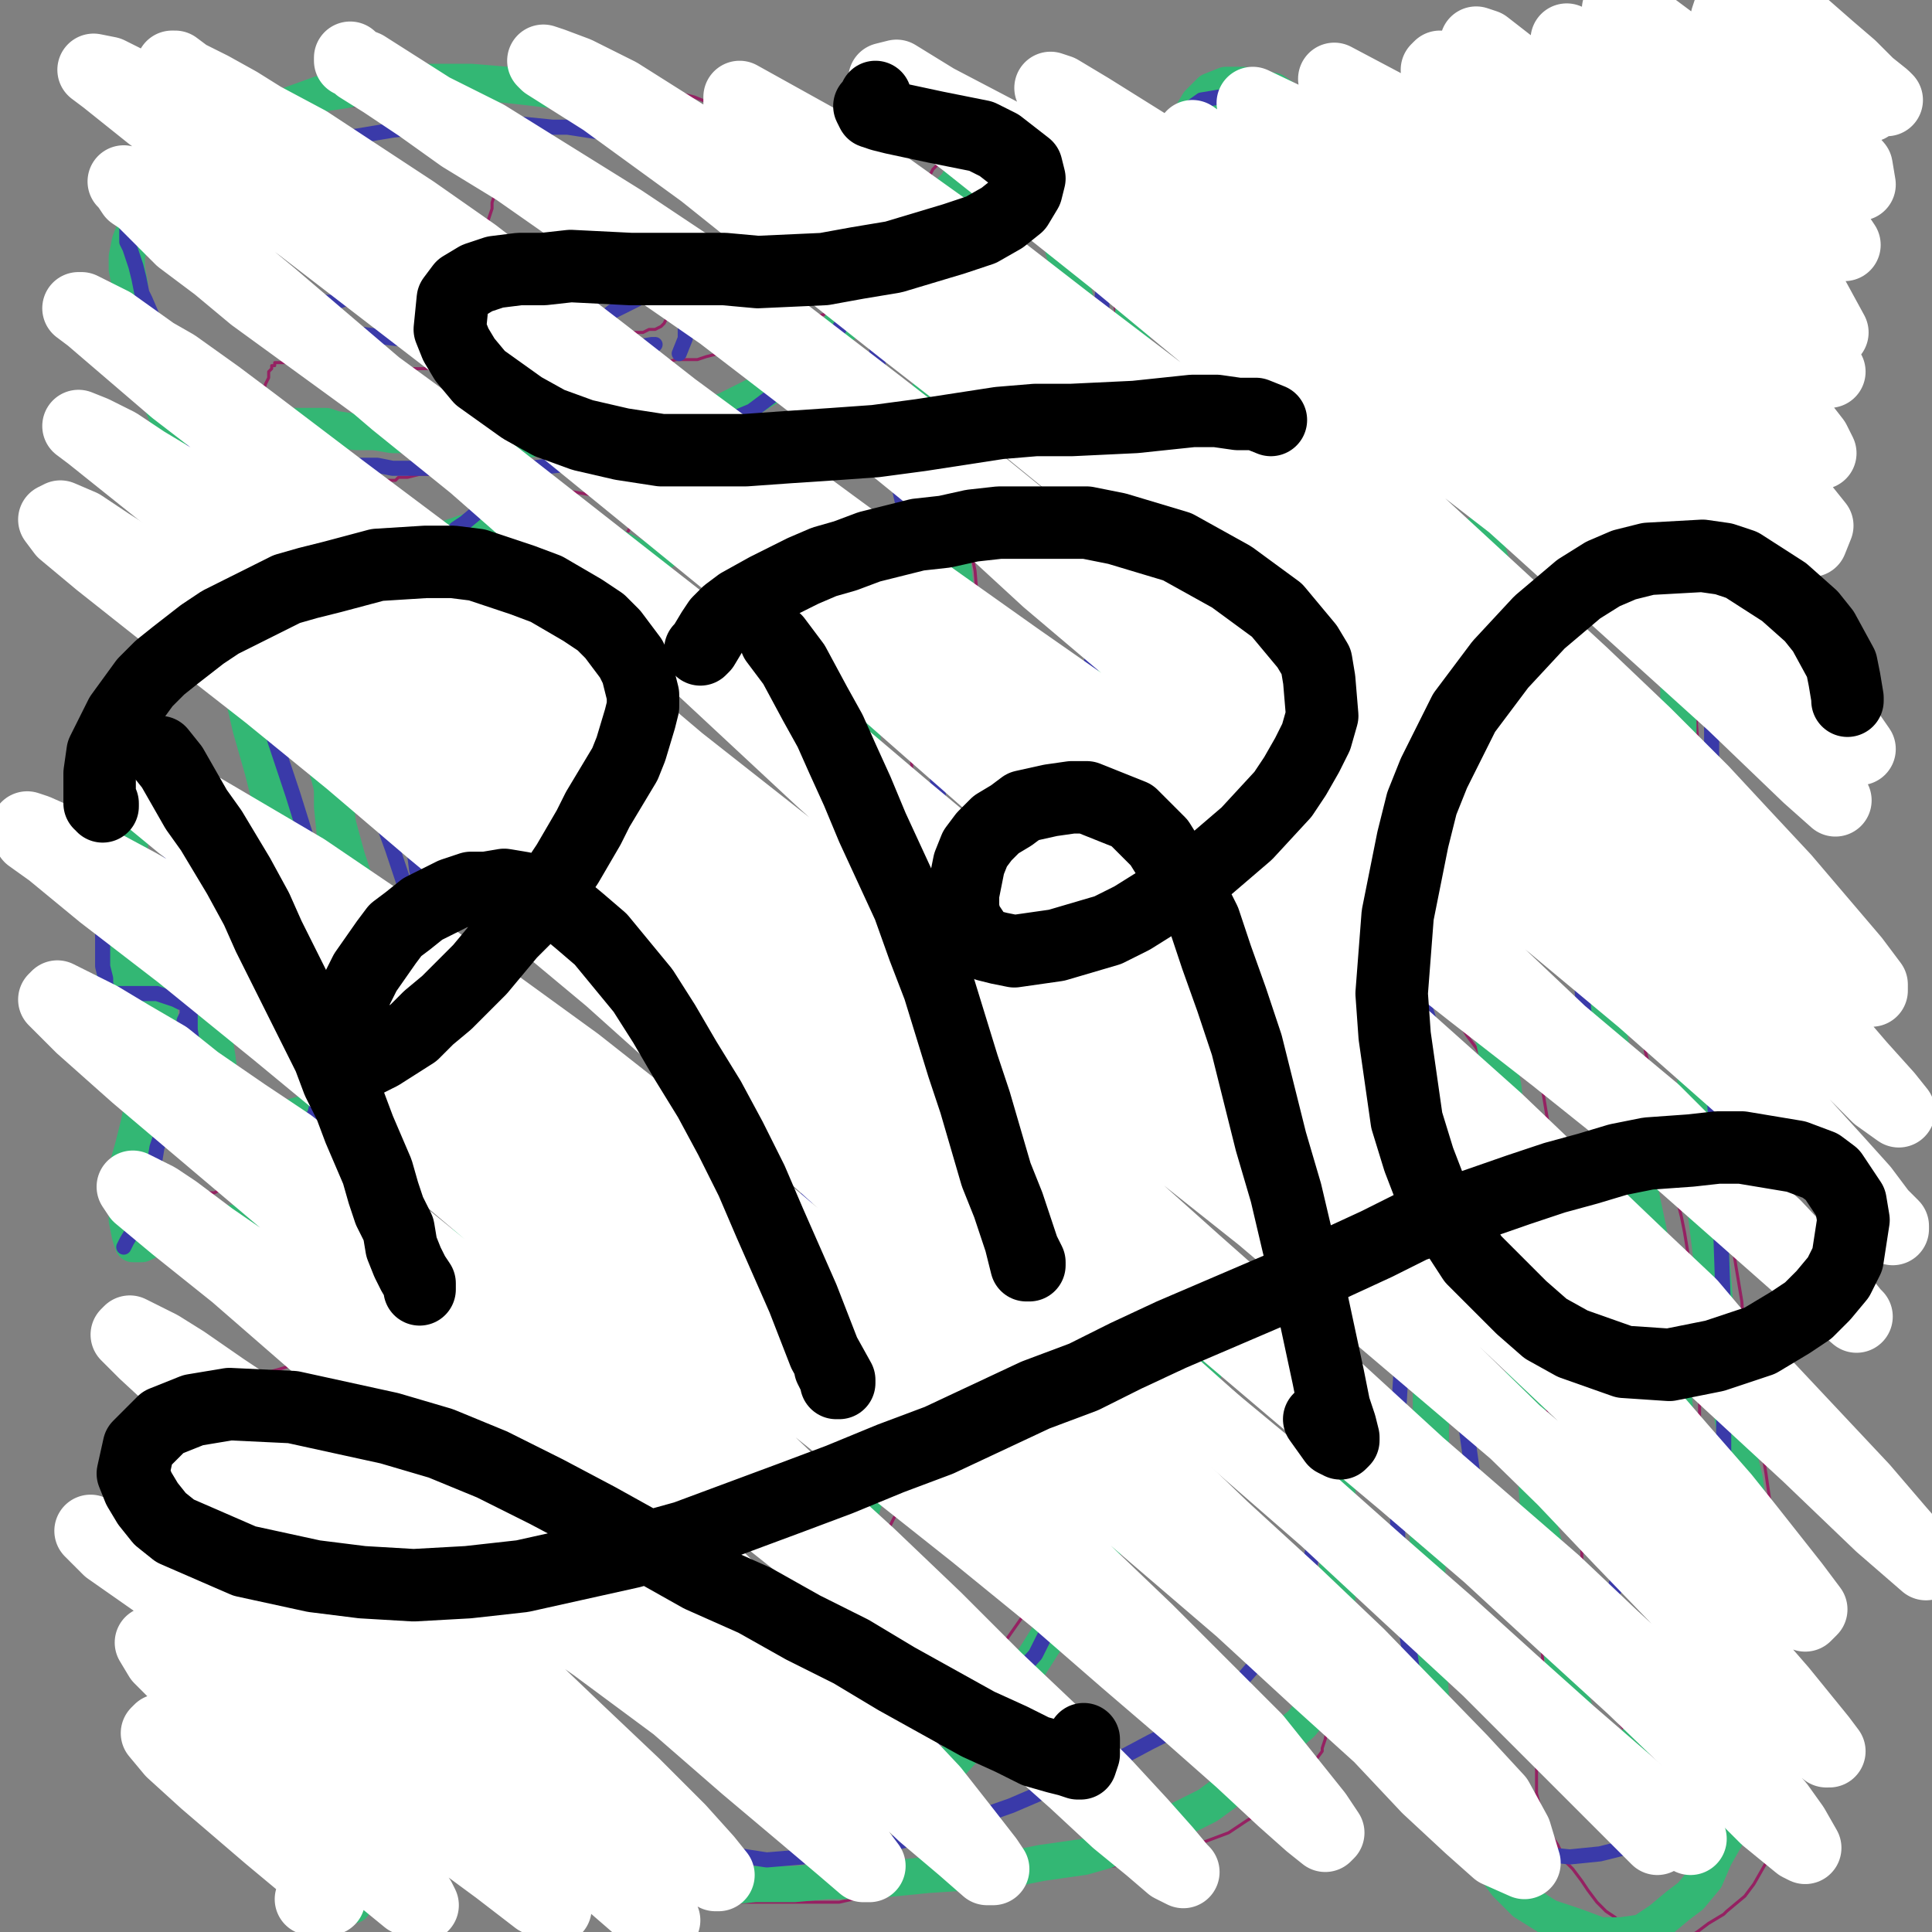
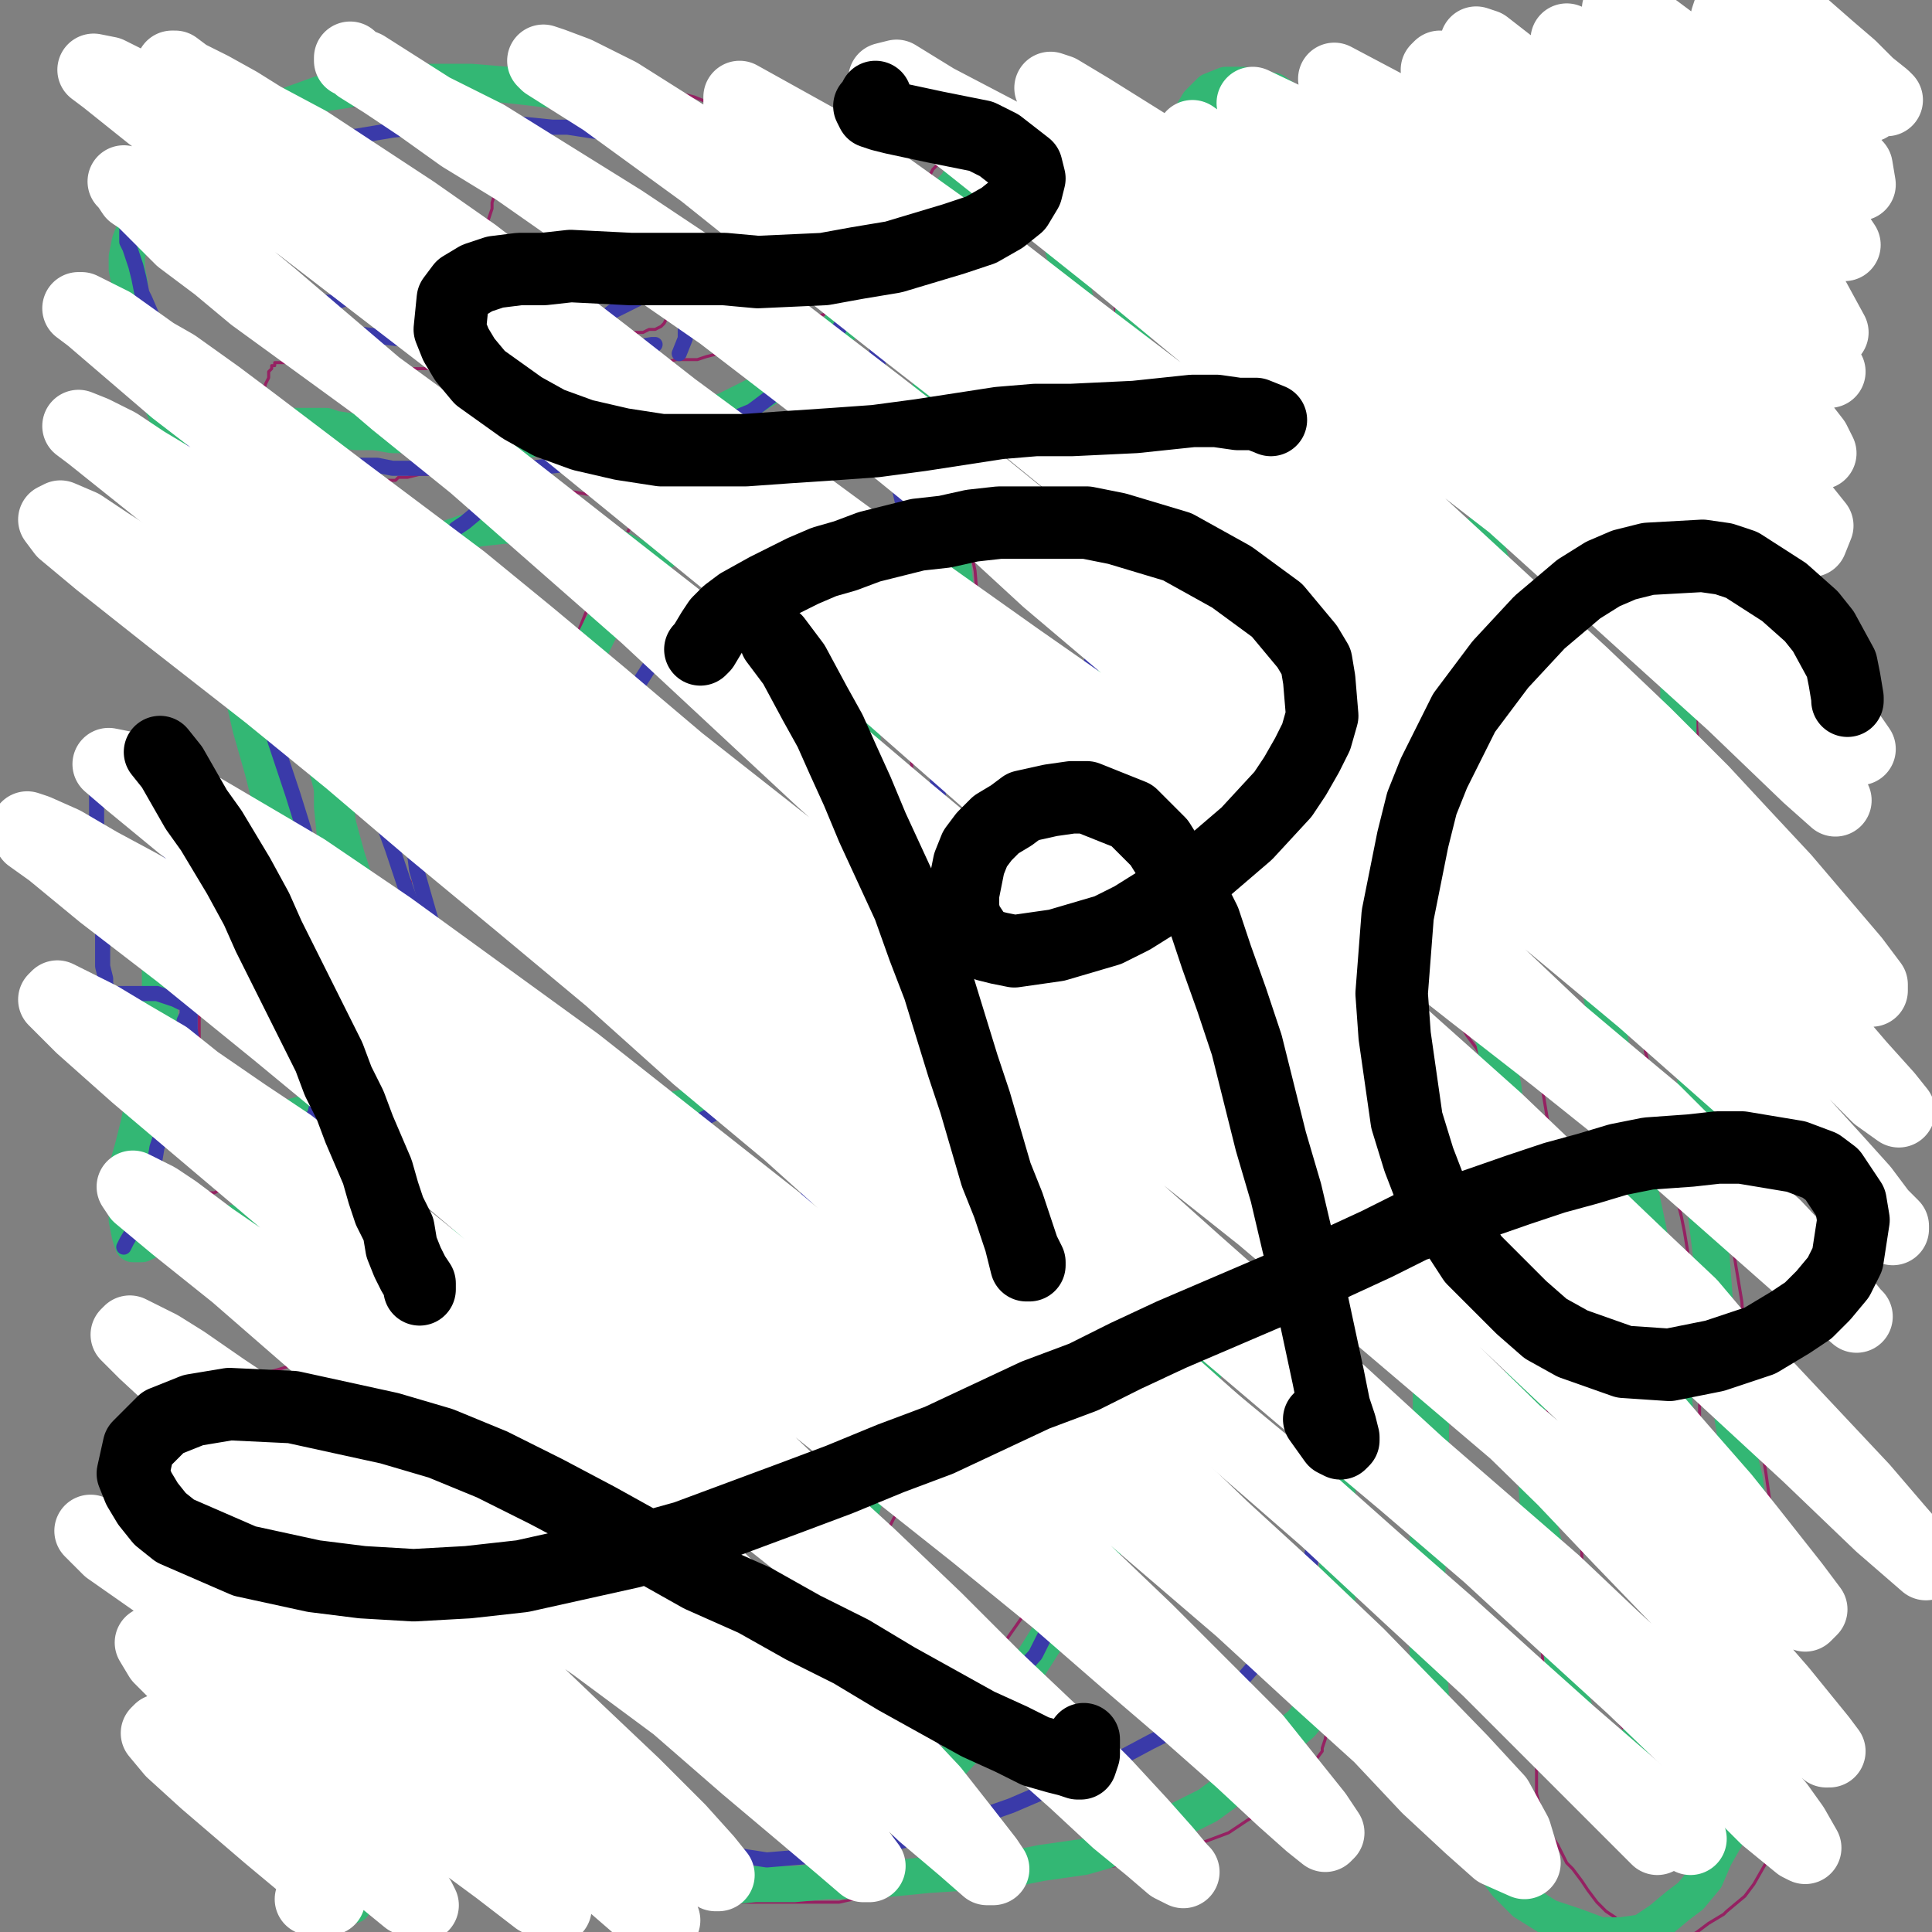
<svg xmlns="http://www.w3.org/2000/svg" width="640px" height="640px" version="1.1">
  <rect width="100%" height="100%" fill="#808080" stroke="none" />
  <polyline points="177,382.125 177,382.125 177,382.125 177,382.125 177,382.125 177,382.125 175,382.125 172,382.125 168,382.125 163,382.125 159,382.125 153,382.125 147,383.125 143,383.125 138,383.125 133,384.125 129,384.125 125,385.125 122,386.125 120,386.125 113,387.125 108,388.125 105,388.125 101,389.125 97,389.125 93,390.125 90,391.125 87,391.125 85,392.125 82,393.125 79,393.125 78,394.125 76,394.125 73,394.125 71,395.125 69,395.125 67,395.125 65,395.125 64,395.125 63,395.125 62,395.125 61,395.125 60,395.125 60,395.125 59,395.125 59,395.125 58,395.125 58,395.125 57,395.125 57,395.125 57,394.125 56,394.125 55,393.125 54,393.125 53,392.125 52,391.125 51,389.125 50,389.125 49,388.125 48,387.125 47,386.125 46,385.125 46,383.125 45,383.125 44,381.125 44,380.125 44,378.125 43,377.125 43,376.125 43,375.125 43,373.125 43,371.125 43,369.125 43,368.125 43,366.125 43,365.125 43,364.125 43,363.125 44,363.125 44,362.125 44,362.125 44,361.125 44,360.125 45,360.125 46,360.125 46,359.125 46,358.125 47,358.125 49,357.125 50,356.125 51,354.125 53,352.125 54,349.125 55,344.125 56,342.125 57,337.125 57,332.125 57,327.125 57,322.125 56,318.125 55,314.125 54,311.125 53,308.125 53,307.125 52,305.125 51,304.125 50,303.125 50,302.125 49,301.125 48,301.125 47,300.125 46,300.125 46,299.125 44,299.125 43,300.125 42,300.125 41,301.125 40,301.125 39,302.125 38,302.125 38,303.125 37,303.125 37,303.125 36,303.125 36,304.125 35,304.125 35,304.125 34,303.125 34,303.125 34,302.125 33,299.125 33,295.125 32,287.125 31,279.125 31,273.125 31,268.125 31,265.125 31,263.125 31,262.125 31,261.125 31,260.125 31,259.125 31,259.125 31,259.125 31,259.125 32,259.125 33,259.125 33,260.125 35,261.125 38,263.125 40,265.125 42,267.125 45,268.125 47,271.125 49,273.125 52,274.125 53,275.125 54,277.125 56,279.125 58,280.125 59,282.125 61,283.125 62,285.125 63,285.125 66,286.125 66,287.125 68,288.125 70,289.125 72,290.125 74,291.125 75,292.125 76,293.125 77,293.125 77,293.125 77,294.125 77,295.125 77,295.125 77,296.125 76,297.125 75,299.125 74,299.125 74,300.125 72,301.125 71,302.125 70,303.125 69,304.125 68,305.125 67,306.125 66,306.125 65,309.125 65,310.125 64,312.125 64,315.125 64,318.125 64,321.125 65,324.125 65,326.125 66,329.125 66,333.125 66,336.125 66,338.125 66,341.125 66,344.125 66,347.125 67,350.125 67,351.125 67,353.125 67,355.125 67,356.125 67,357.125 67,359.125 67,361.125 68,362.125 68,363.125 68,364.125 69,364.125 71,365.125 71,366.125 74,367.125 77,368.125 80,369.125 85,369.125 88,369.125 91,370.125 93,369.125 93,369.125 " fill="none" stroke="#952162" stroke-width="1px" stroke-linecap="round" stroke-linejoin="round" />
  <polyline points="92,365.125 92,365.125 92,365.125 92,365.125 93,365.125 95,365.125 98,365.125 100,366.125 103,366.125 105,366.125 107,366.125 108,366.125 109,366.125 110,365.125 110,364.125 111,359.125 111,352.125 111,343.125 110,333.125 108,321.125 106,310.125 105,306.125 101,295.125 98,283.125 95,272.125 92,263.125 89,256.125 86,247.125 84,239.125 83,235.125 81,229.125 79,223.125 78,218.125 76,214.125 75,209.125 73,203.125 71,196.125 70,189.125 68,185.125 67,179.125 65,173.125 62,163.125 60,153.125 57,144.125 55,137.125 54,131.125 52,126.125 52,124.125 50,119.125 49,115.125 48,112.125 48,110.125 47,107.125 47,105.125 47,103.125 46,101.125 46,100.125 46,99.125 45,97.125 45,95.125 45,94.125 44,92.125 44,90.125 44,88.125 44,88.125 44,86.125 44,84.125 44,82.125 45,79.125 46,77.125 47,74.125 47,71.125 49,68.125 50,65.125 51,64.125 53,62.125 54,59.125 56,57.125 58,55.125 60,53.125 63,51.125 65,50.125 68,48.125 69,47.125 73,45.125 78,44.125 83,42.125 89,41.125 93,40.125 97,38.125 99,38.125 105,37.125 107,36.125 113,35.125 120,35.125 127,34.125 133,33.125 138,32.125 145,32.125 153,30.125 162,30.125 166,30.125 173,29.125 179,28.125 184,28.125 188,27.125 195,27.125 201,28.125 206,28.125 211,28.125 214,29.125 218,30.125 222,30.125 226,31.125 230,32.125 235,34.125 239,36.125 245,38.125 250,41.125 253,42.125 257,45.125 261,47.125 264,50.125 267,53.125 270,56.125 272,59.125 274,62.125 276,65.125 277,66.125 278,68.125 279,71.125 280,73.125 281,76.125 281,79.125 281,82.125 281,86.125 281,89.125 280,90.125 280,94.125 279,96.125 278,99.125 277,100.125 275,102.125 273,104.125 270,105.125 267,107.125 266,108.125 262,110.125 259,111.125 255,113.125 252,114.125 249,115.125 247,115.125 244,115.125 242,116.125 240,117.125 238,117.125 234,118.125 231,119.125 227,119.125 224,119.125 220,120.125 217,120.125 214,120.125 212,120.125 210,120.125 207,120.125 204,120.125 202,120.125 199,121.125 195,121.125 191,121.125 187,121.125 185,121.125 180,121.125 176,121.125 172,121.125 169,121.125 167,121.125 164,121.125 162,121.125 159,121.125 158,121.125 155,121.125 152,121.125 148,121.125 144,122.125 140,122.125 136,122.125 133,122.125 130,122.125 129,122.125 126,122.125 125,121.125 123,121.125 121,121.125 119,121.125 118,120.125 116,120.125 115,120.125 114,120.125 112,120.125 111,120.125 109,120.125 108,120.125 106,120.125 105,120.125 103,120.125 101,120.125 100,120.125 99,120.125 97,120.125 96,120.125 95,120.125 94,120.125 92,120.125 91,120.125 91,121.125 90,121.125 90,122.125 89,123.125 89,125.125 88,127.125 87,130.125 87,133.125 86,136.125 86,140.125 86,141.125 86,145.125 86,148.125 86,153.125 87,160.125 88,168.125 88,175.125 89,181.125 90,187.125 90,189.125 92,194.125 94,200.125 95,207.125 97,213.125 100,219.125 101,225.125 102,229.125 102,233.125 103,236.125 104,239.125 105,243.125 106,247.125 108,251.125 109,255.125 110,259.125 111,263.125 112,268.125 113,269.125 114,273.125 115,277.125 116,280.125 117,285.125 120,290.125 121,296.125 123,301.125 126,306.125 126,308.125 128,312.125 130,316.125 132,319.125 134,322.125 136,325.125 138,329.125 140,333.125 142,338.125 144,340.125 146,344.125 148,348.125 149,352.125 150,355.125 152,357.125 153,359.125 154,361.125 155,363.125 155,364.125 156,365.125 157,366.125 158,367.125 158,368.125 159,369.125 159,369.125 160,370.125 160,370.125 160,370.125 161,371.125 161,371.125 161,371.125 162,371.125 162,371.125 162,370.125 163,370.125 164,369.125 164,369.125 165,367.125 166,366.125 167,365.125 168,364.125 170,363.125 172,363.125 173,363.125 177,363.125 178,363.125 179,364.125 180,365.125 180,367.125 181,370.125 180,373.125 180,376.125 180,378.125 179,380.125 179,380.125 179,381.125 180,382.125 181,383.125 183,384.125 185,385.125 188,386.125 190,387.125 191,388.125 191,389.125 192,390.125 193,391.125 193,392.125 192,393.125 191,393.125 188,393.125 182,391.125 174,387.125 " fill="none" stroke="#952162" stroke-width="1px" stroke-linecap="round" stroke-linejoin="round" />
  <polyline points="91,98.125 91,98.125 91,98.125 91,98.125 91,98.125 94,98.125 98,98.125 101,99.125 106,99.125 111,100.125 118,102.125 125,104.125 128,104.125 133,105.125 138,106.125 142,107.125 148,107.125 153,108.125 158,109.125 164,110.125 169,110.125 172,110.125 176,111.125 180,111.125 184,111.125 187,111.125 191,111.125 194,111.125 198,111.125 201,111.125 203,111.125 207,110.125 210,110.125 213,110.125 215,109.125 217,109.125 219,108.125 220,107.125 221,105.125 222,104.125 223,103.125 224,100.125 226,98.125 226,95.125 226,93.125 227,89.125 226,87.125 226,84.125 225,81.125 224,80.125 223,77.125 221,75.125 219,72.125 217,71.125 215,68.125 213,67.125 211,66.125 211,65.125 209,65.125 208,65.125 207,65.125 206,65.125 206,65.125 205,66.125 204,67.125 204,68.125 203,68.125 202,70.125 201,71.125 200,72.125 199,73.125 198,75.125 198,76.125 197,78.125 196,78.125 196,79.125 195,79.125 195,80.125 194,80.125 193,81.125 193,80.125 192,80.125 192,79.125 191,76.125 190,73.125 189,71.125 187,68.125 185,64.125 183,61.125 180,58.125 179,56.125 176,54.125 174,53.125 174,52.125 172,52.125 171,52.125 169,53.125 168,54.125 166,57.125 165,61.125 164,64.125 163,67.125 163,69.125 162,72.125 161,75.125 161,77.125 160,79.125 160,80.125 160,82.125 159,82.125 159,82.125 158,82.125 158,81.125 157,79.125 155,78.125 153,75.125 151,73.125 148,72.125 146,70.125 145,69.125 142,67.125 140,67.125 138,66.125 137,66.125 136,67.125 134,67.125 133,68.125 133,69.125 132,71.125 132,73.125 132,77.125 132,80.125 132,83.125 131,85.125 131,86.125 131,88.125 131,88.125 131,88.125 130,88.125 129,88.125 128,88.125 126,86.125 125,84.125 123,83.125 122,82.125 121,80.125 120,80.125 119,79.125 117,78.125 116,77.125 115,76.125 113,75.125 112,74.125 111,73.125 109,73.125 109,73.125 108,73.125 106,74.125 106,74.125 105,75.125 105,77.125 104,79.125 103,82.125 103,83.125 103,84.125 102,85.125 102,86.125 101,86.125 100,86.125 97,85.125 95,83.125 91,82.125 89,81.125 88,81.125 86,80.125 84,79.125 83,79.125 82,79.125 81,79.125 80,79.125 79,79.125 79,80.125 79,81.125 78,82.125 78,84.125 77,88.125 78,92.125 79,96.125 81,99.125 81,100.125 81,100.125 " fill="none" stroke="#952162" stroke-width="1px" stroke-linecap="round" stroke-linejoin="round" />
  <polyline points="211,168.125 211,168.125 211,168.125 211,168.125 211,168.125 211,168.125 211,168.125 209,167.125 206,166.125 205,166.125 201,165.125 197,164.125 191,163.125 185,162.125 179,161.125 174,160.125 169,160.125 166,159.125 164,159.125 160,158.125 157,158.125 153,158.125 148,157.125 142,157.125 139,157.125 135,158.125 132,158.125 131,159.125 128,159.125 126,160.125 125,162.125 123,163.125 122,166.125 120,169.125 118,173.125 117,178.125 116,180.125 116,184.125 115,188.125 115,192.125 114,196.125 114,201.125 114,207.125 114,213.125 115,220.125 115,222.125 116,227.125 116,232.125 117,236.125 118,241.125 119,247.125 121,252.125 122,257.125 123,262.125 124,264.125 125,269.125 126,272.125 128,276.125 129,279.125 131,282.125 132,285.125 134,289.125 136,292.125 136,295.125 138,298.125 139,302.125 141,306.125 142,308.125 142,311.125 143,314.125 144,316.125 145,318.125 145,319.125 146,321.125 147,322.125 148,324.125 148,325.125 149,326.125 149,328.125 150,329.125 150,330.125 151,331.125 152,333.125 152,334.125 153,336.125 153,338.125 154,339.125 156,341.125 157,343.125 159,344.125 160,345.125 163,347.125 167,349.125 169,351.125 173,353.125 176,354.125 180,355.125 182,356.125 185,357.125 186,358.125 189,359.125 192,360.125 196,360.125 201,361.125 206,362.125 210,362.125 214,363.125 218,363.125 220,363.125 222,363.125 225,363.125 227,363.125 230,363.125 233,363.125 235,362.125 238,362.125 242,361.125 243,361.125 248,361.125 252,361.125 255,360.125 258,360.125 261,360.125 263,359.125 265,359.125 267,359.125 268,359.125 269,359.125 270,358.125 272,357.125 273,356.125 274,356.125 275,354.125 276,353.125 278,351.125 279,350.125 280,348.125 282,345.125 284,343.125 286,340.125 288,337.125 290,333.125 292,329.125 294,324.125 294,322.125 296,316.125 297,311.125 298,305.125 299,301.125 300,296.125 300,291.125 301,285.125 301,278.125 301,274.125 301,268.125 302,263.125 302,257.125 302,252.125 302,246.125 301,239.125 300,233.125 300,227.125 299,225.125 298,221.125 297,216.125 296,212.125 295,209.125 293,205.125 291,200.125 290,196.125 288,192.125 287,190.125 286,186.125 284,183.125 283,181.125 282,179.125 280,176.125 280,175.125 279,173.125 277,172.125 277,171.125 275,170.125 274,169.125 272,168.125 270,166.125 268,165.125 265,164.125 262,163.125 259,163.125 257,162.125 254,162.125 250,161.125 248,161.125 245,160.125 242,160.125 239,160.125 236,161.125 233,161.125 230,162.125 228,162.125 226,162.125 223,163.125 222,163.125 220,164.125 218,165.125 217,166.125 215,168.125 214,168.125 212,170.125 211,172.125 209,174.125 208,176.125 206,179.125 205,181.125 203,184.125 202,186.125 201,187.125 200,190.125 199,193.125 197,195.125 196,199.125 194,203.125 192,208.125 191,214.125 189,219.125 188,221.125 186,225.125 185,229.125 184,232.125 182,235.125 180,238.125 179,242.125 177,246.125 175,249.125 174,251.125 173,254.125 172,258.125 171,261.125 170,264.125 169,267.125 169,270.125 169,272.125 168,274.125 168,275.125 168,278.125 168,279.125 169,281.125 169,284.125 170,285.125 172,288.125 174,290.125 177,294.125 179,295.125 182,298.125 185,301.125 188,304.125 192,307.125 196,310.125 201,312.125 205,314.125 208,315.125 210,315.125 214,316.125 217,316.125 220,315.125 222,313.125 225,310.125 227,306.125 229,302.125 232,298.125 233,296.125 234,292.125 236,287.125 237,282.125 238,277.125 238,273.125 239,269.125 239,266.125 239,263.125 239,263.125 238,260.125 238,258.125 237,257.125 236,255.125 234,254.125 230,253.125 225,251.125 221,250.125 218,250.125 215,250.125 211,250.125 208,250.125 206,250.125 204,250.125 202,251.125 201,252.125 200,253.125 199,253.125 198,254.125 197,256.125 196,258.125 196,260.125 195,262.125 195,265.125 195,267.125 195,269.125 196,269.125 197,270.125 200,271.125 204,272.125 207,271.125 210,270.125 212,269.125 213,268.125 213,267.125 213,267.125 " fill="none" stroke="#952162" stroke-width="1px" stroke-linecap="round" stroke-linejoin="round" />
  <polyline points="117,626.125 117,626.125 117,626.125 117,626.125 117,626.125 117,626.125 117,626.125 117,626.125 116,624.125 113,622.125 108,616.125 105,613.125 99,604.125 93,597.125 87,589.125 82,579.125 77,569.125 73,560.125 68,553.125 64,545.125 62,540.125 58,533.125 56,526.125 53,519.125 51,515.125 50,510.125 48,507.125 47,502.125 47,498.125 47,493.125 47,489.125 47,486.125 47,483.125 48,479.125 50,476.125 52,473.125 53,471.125 56,469.125 58,466.125 60,465.125 63,463.125 67,461.125 73,459.125 80,457.125 87,455.125 94,453.125 100,451.125 108,450.125 113,449.125 124,448.125 133,446.125 140,445.125 148,443.125 158,441.125 169,439.125 177,437.125 181,436.125 190,434.125 201,432.125 211,429.125 220,428.125 228,426.125 238,424.125 246,423.125 254,422.125 259,421.125 265,419.125 272,418.125 280,417.125 288,415.125 294,414.125 299,412.125 303,410.125 306,407.125 308,406.125 312,401.125 315,396.125 318,391.125 322,385.125 326,379.125 330,370.125 333,361.125 336,352.125 337,348.125 339,340.125 340,331.125 341,315.125 341,310.125 341,301.125 340,286.125 338,275.125 336,267.125 334,258.125 333,253.125 332,243.125 330,232.125 328,222.125 326,213.125 324,201.125 323,189.125 321,179.125 319,169.125 319,164.125 317,153.125 316,143.125 314,136.125 313,128.125 312,120.125 311,113.125 310,106.125 309,100.125 308,98.125 307,93.125 307,89.125 306,85.125 305,82.125 305,78.125 304,76.125 304,72.125 304,70.125 305,68.125 305,65.125 306,62.125 307,60.125 308,58.125 309,56.125 311,54.125 312,52.125 313,51.125 314,51.125 316,49.125 318,48.125 320,47.125 323,46.125 325,46.125 328,46.125 332,45.125 335,45.125 337,45.125 339,44.125 342,44.125 344,44.125 346,44.125 347,45.125 349,45.125 350,46.125 351,46.125 352,46.125 353,47.125 354,48.125 355,50.125 356,52.125 358,55.125 359,57.125 360,60.125 361,63.125 362,64.125 363,67.125 364,71.125 365,76.125 366,83.125 368,92.125 369,99.125 370,106.125 371,114.125 372,119.125 373,130.125 373,139.125 374,147.125 375,156.125 375,167.125 375,177.125 375,185.125 375,193.125 375,198.125 375,210.125 374,220.125 374,228.125 373,238.125 373,250.125 371,262.125 370,272.125 368,285.125 366,299.125 365,305.125 363,316.125 360,329.125 357,342.125 355,353.125 350,365.125 346,378.125 342,389.125 340,394.125 335,404.125 331,416.125 327,428.125 324,437.125 321,446.125 318,456.125 314,467.125 310,476.125 308,480.125 305,486.125 301,494.125 296,503.125 292,511.125 289,518.125 286,523.125 283,528.125 281,532.125 279,537.125 278,539.125 276,544.125 274,549.125 272,554.125 270,558.125 269,561.125 268,565.125 267,567.125 266,569.125 266,571.125 265,573.125 265,575.125 266,576.125 266,578.125 266,580.125 267,582.125 268,583.125 268,584.125 269,587.125 270,588.125 272,591.125 273,593.125 275,595.125 276,596.125 277,598.125 280,598.125 280,599.125 283,600.125 286,599.125 288,598.125 291,596.125 295,593.125 299,590.125 303,587.125 307,581.125 310,577.125 315,568.125 321,561.125 326,553.125 332,545.125 339,535.125 344,525.125 349,517.125 354,509.125 355,505.125 360,497.125 364,488.125 368,480.125 373,473.125 377,468.125 381,463.125 385,458.125 389,452.125 392,447.125 394,444.125 397,439.125 400,435.125 403,432.125 406,428.125 408,426.125 412,424.125 415,422.125 416,422.125 418,421.125 421,421.125 424,420.125 426,421.125 429,422.125 431,424.125 434,428.125 436,431.125 438,433.125 440,437.125 442,440.125 444,443.125 445,445.125 447,447.125 448,450.125 449,454.125 450,458.125 450,461.125 450,469.125 450,476.125 449,481.125 449,488.125 448,497.125 447,507.125 446,516.125 445,524.125 445,528.125 445,537.125 444,547.125 443,555.125 442,562.125 441,567.125 440,571.125 439,576.125 438,579.125 438,580.125 435,584.125 434,586.125 433,587.125 432,589.125 430,590.125 428,592.125 424,595.125 420,598.125 418,600.125 413,603.125 407,607.125 399,610.125 390,613.125 382,615.125 376,617.125 369,618.125 361,619.125 357,620.125 348,621.125 341,622.125 334,623.125 328,624.125 320,625.125 311,626.125 302,626.125 296,627.125 292,627.125 287,628.125 278,630.125 272,630.125 265,630.125 259,630.125 254,630.125 250,630.125 248,630.125 244,630.125 241,630.125 237,630.125 232,631.125 228,631.125 225,630.125 222,630.125 219,629.125 216,628.125 215,627.125 212,626.125 210,625.125 208,624.125 206,622.125 204,619.125 201,616.125 199,612.125 198,610.125 195,606.125 193,602.125 190,598.125 189,594.125 186,591.125 184,587.125 181,582.125 178,577.125 175,571.125 174,569.125 171,564.125 169,559.125 167,555.125 165,551.125 163,547.125 161,544.125 159,540.125 157,538.125 155,535.125 153,533.125 151,532.125 148,530.125 144,529.125 140,529.125 138,529.125 135,530.125 132,530.125 129,532.125 126,533.125 125,534.125 123,535.125 122,538.125 120,541.125 120,544.125 118,550.125 117,557.125 117,562.125 117,567.125 117,572.125 117,577.125 117,583.125 118,588.125 118,590.125 119,596.125 119,600.125 119,603.125 119,607.125 120,609.125 120,611.125 120,613.125 120,614.125 120,615.125 120,616.125 120,617.125 120,619.125 121,620.125 121,621.125 121,623.125 121,624.125 121,625.125 121,626.125 121,627.125 121,627.125 121,628.125 121,628.125 117,628.125 " fill="none" stroke="#952162" stroke-width="1px" stroke-linecap="round" stroke-linejoin="round" />
  <polyline points="465,67.125 465,67.125 465,67.125 465,67.125 462,65.125 458,63.125 453,61.125 447,58.125 444,56.125 435,53.125 427,50.125 420,47.125 415,45.125 411,43.125 408,42.125 403,41.125 400,40.125 398,39.125 396,38.125 392,38.125 390,38.125 387,38.125 386,38.125 384,38.125 382,39.125 381,40.125 380,40.125 379,41.125 377,44.125 376,48.125 376,51.125 375,55.125 374,60.125 374,64.125 374,68.125 374,70.125 375,76.125 375,82.125 376,88.125 376,94.125 377,99.125 378,103.125 379,106.125 380,109.125 380,111.125 381,115.125 382,120.125 383,125.125 384,131.125 386,136.125 386,141.125 387,145.125 387,149.125 388,150.125 389,152.125 390,156.125 390,157.125 391,160.125 392,163.125 393,167.125 393,170.125 394,174.125 395,175.125 395,179.125 396,182.125 397,185.125 397,188.125 398,190.125 398,192.125 398,194.125 399,196.125 399,197.125 400,200.125 400,202.125 401,205.125 401,207.125 402,210.125 402,212.125 402,214.125 403,216.125 403,217.125 404,219.125 405,221.125 405,223.125 406,224.125 407,226.125 408,228.125 408,229.125 409,231.125 410,231.125 411,232.125 413,234.125 414,235.125 416,236.125 418,237.125 420,238.125 422,239.125 424,240.125 425,240.125 427,241.125 429,242.125 431,242.125 432,242.125 434,242.125 435,243.125 437,243.125 438,243.125 439,243.125 441,243.125 443,243.125 445,243.125 447,243.125 450,243.125 452,243.125 454,243.125 456,242.125 458,242.125 460,242.125 462,242.125 464,241.125 466,241.125 467,240.125 469,239.125 471,238.125 471,238.125 472,237.125 474,235.125 475,233.125 477,231.125 478,228.125 480,225.125 481,222.125 482,220.125 484,217.125 484,216.125 485,214.125 486,211.125 487,209.125 488,206.125 490,203.125 491,200.125 492,197.125 492,194.125 493,192.125 493,189.125 493,186.125 494,183.125 494,180.125 494,178.125 495,175.125 495,173.125 495,173.125 495,171.125 495,169.125 494,168.125 494,167.125 494,165.125 493,164.125 493,163.125 493,161.125 492,160.125 492,159.125 491,158.125 490,157.125 490,157.125 490,156.125 489,155.125 489,155.125 489,155.125 488,155.125 488,155.125 488,155.125 488,156.125 488,157.125 488,158.125 488,158.125 489,161.125 489,165.125 490,169.125 491,174.125 493,179.125 494,183.125 495,187.125 497,190.125 497,192.125 499,195.125 501,200.125 503,205.125 505,210.125 507,216.125 509,221.125 511,226.125 512,228.125 514,232.125 515,235.125 516,238.125 518,242.125 519,245.125 519,248.125 520,253.125 521,256.125 522,260.125 523,262.125 523,265.125 524,268.125 524,270.125 525,272.125 525,274.125 526,276.125 526,278.125 527,279.125 527,280.125 528,282.125 528,284.125 529,286.125 529,288.125 530,291.125 530,294.125 531,297.125 532,301.125 533,304.125 533,306.125 534,309.125 535,311.125 535,314.125 535,316.125 536,318.125 537,320.125 537,322.125 538,325.125 539,326.125 540,328.125 540,332.125 542,334.125 543,338.125 544,342.125 545,346.125 545,348.125 546,352.125 546,354.125 547,357.125 548,360.125 549,363.125 550,367.125 551,372.125 552,377.125 553,383.125 554,388.125 555,390.125 556,395.125 556,399.125 557,403.125 558,408.125 559,414.125 560,421.125 560,427.125 561,430.125 561,435.125 562,440.125 562,445.125 562,450.125 563,456.125 563,463.125 563,470.125 563,475.125 563,480.125 563,482.125 563,486.125 563,490.125 563,495.125 563,501.125 563,508.125 563,515.125 563,520.125 563,524.125 563,527.125 562,532.125 562,537.125 562,542.125 562,548.125 561,553.125 560,557.125 559,561.125 559,564.125 558,565.125 557,568.125 556,570.125 556,572.125 555,573.125 553,575.125 552,576.125 551,577.125 550,577.125 549,578.125 547,578.125 546,578.125 544,578.125 543,578.125 541,577.125 540,576.125 539,574.125 536,570.125 535,567.125 533,562.125 531,557.125 530,551.125 528,545.125 526,537.125 525,526.125 524,517.125 524,509.125 524,504.125 523,493.125 523,481.125 523,472.125 522,462.125 522,451.125 521,441.125 521,433.125 520,425.125 520,421.125 519,412.125 518,402.125 517,396.125 516,388.125 515,383.125 514,376.125 513,373.125 511,361.125 510,357.125 508,350.125 507,344.125 505,339.125 504,334.125 502,327.125 500,321.125 498,314.125 497,308.125 496,305.125 495,301.125 493,297.125 492,294.125 490,291.125 489,289.125 487,287.125 486,285.125 484,284.125 483,283.125 479,281.125 476,280.125 471,279.125 467,278.125 464,278.125 461,277.125 458,277.125 455,276.125 454,276.125 451,276.125 448,276.125 445,276.125 441,276.125 437,276.125 433,276.125 429,276.125 426,276.125 424,276.125 422,276.125 419,276.125 417,276.125 414,276.125 413,277.125 412,277.125 410,278.125 409,278.125 409,279.125 408,279.125 408,280.125 407,281.125 407,282.125 406,284.125 406,285.125 406,286.125 406,288.125 406,289.125 406,291.125 406,293.125 407,295.125 407,297.125 408,299.125 409,301.125 411,303.125 412,304.125 413,305.125 416,307.125 420,309.125 424,311.125 428,312.125 432,314.125 436,316.125 440,317.125 445,319.125 449,319.125 454,321.125 459,322.125 463,324.125 466,325.125 470,327.125 472,328.125 475,330.125 478,333.125 479,334.125 483,338.125 486,343.125 489,347.125 492,352.125 495,356.125 497,361.125 500,367.125 501,370.125 504,379.125 506,386.125 507,393.125 509,399.125 509,405.125 510,412.125 511,420.125 511,427.125 512,433.125 512,436.125 512,442.125 512,448.125 512,457.125 512,465.125 513,473.125 513,479.125 513,485.125 513,490.125 512,493.125 513,500.125 513,508.125 513,514.125 513,519.125 513,524.125 513,530.125 512,536.125 511,544.125 511,547.125 511,553.125 511,559.125 510,563.125 510,567.125 510,571.125 510,574.125 509,577.125 509,580.125 509,582.125 509,586.125 509,590.125 509,594.125 510,598.125 511,601.125 513,604.125 514,608.125 516,611.125 517,613.125 519,617.125 521,619.125 524,623.125 526,626.125 529,630.125 532,633.125 535,635.125 538,638.125 540,639.125 543,641.125 547,643.125 550,644.125 553,644.125 557,643.125 562,640.125 566,637.125 571,634.125 572,633.125 578,628.125 581,624.125 585,617.125 588,609.125 591,600.125 593,592.125 593,583.125 594,571.125 594,560.125 594,555.125 593,546.125 592,534.125 590,522.125 589,512.125 587,502.125 585,488.125 583,476.125 582,471.125 580,459.125 578,444.125 577,431.125 575,419.125 573,406.125 572,393.125 572,383.125 570,370.125 570,363.125 569,351.125 568,339.125 567,325.125 566,311.125 566,300.125 565,286.125 564,271.125 564,260.125 563,254.125 562,240.125 562,227.125 562,217.125 561,207.125 560,195.125 560,184.125 560,175.125 560,167.125 560,162.125 560,152.125 561,142.125 562,135.125 563,127.125 564,119.125 565,110.125 566,102.125 567,95.125 567,90.125 568,88.125 568,83.125 569,78.125 569,74.125 570,69.125 570,65.125 571,60.125 571,55.125 572,53.125 572,48.125 574,44.125 575,40.125 576,36.125 576,32.125 577,29.125 577,27.125 577,25.125 577,24.125 577,24.125 576,23.125 576,22.125 576,22.125 575,21.125 574,21.125 573,21.125 572,21.125 571,21.125 569,21.125 567,22.125 563,22.125 558,24.125 553,25.125 548,25.125 544,26.125 540,27.125 538,28.125 535,28.125 532,30.125 530,30.125 528,31.125 525,32.125 523,34.125 521,35.125 519,37.125 518,38.125 516,41.125 513,45.125 511,48.125 509,52.125 507,56.125 505,59.125 503,62.125 501,66.125 500,67.125 498,71.125 496,74.125 493,78.125 492,83.125 489,88.125 487,92.125 487,94.125 484,100.125 483,102.125 480,104.125 478,107.125 477,110.125 474,112.125 472,114.125 469,117.125 467,120.125 464,122.125 463,124.125 461,126.125 459,129.125 457,131.125 455,133.125 454,135.125 453,136.125 452,138.125 450,139.125 450,139.125 449,139.125 448,139.125 447,139.125 446,138.125 445,136.125 444,134.125 442,132.125 441,130.125 441,128.125 440,126.125 440,124.125 439,122.125 439,120.125 439,118.125 440,115.125 440,114.125 440,111.125 441,110.125 442,108.125 443,105.125 444,103.125 445,99.125 446,97.125 448,94.125 449,91.125 450,89.125 451,88.125 452,86.125 453,84.125 455,82.125 455,80.125 456,79.125 456,78.125 456,78.125 " fill="none" stroke="#952162" stroke-width="1px" stroke-linecap="round" stroke-linejoin="round" />
-   <polyline points="76,370.125 76,370.125 76,370.125 76,370.125 76,370.125 76,369.125 75,364.125 73,358.125 72,350.125 71,344.125 70,339.125 69,335.125 68,332.125 68,330.125 68,328.125 68,327.125 68,325.125 68,324.125 68,323.125 68,322.125 69,321.125 69,320.125 70,319.125 71,318.125 72,316.125 74,315.125 75,312.125 77,311.125 78,309.125 78,306.125 79,304.125 79,303.125 78,301.125 78,298.125 76,294.125 73,290.125 70,285.125 65,278.125 60,271.125 56,266.125 53,262.125 52,260.125 49,257.125 48,255.125 47,254.125 46,253.125 45,253.125 45,252.125 44,252.125 44,252.125 44,252.125 44,252.125 43,253.125 43,256.125 43,261.125 43,267.125 43,273.125 43,280.125 43,284.125 42,292.125 42,299.125 42,304.125 41,309.125 40,312.125 40,315.125 39,316.125 39,318.125 38,319.125 38,320.125 38,321.125 38,322.125 38,322.125 38,322.125 38,323.125 38,323.125 38,323.125 39,324.125 40,324.125 41,324.125 42,324.125 43,324.125 44,324.125 " fill="none" stroke="#33b774" stroke-width="12px" stroke-linecap="round" stroke-linejoin="round" />
  <polyline points="77,369.125 77,369.125 77,369.125 77,369.125 79,369.125 82,370.125 87,370.125 92,370.125 96,370.125 100,369.125 102,369.125 104,368.125 105,365.125 106,364.125 108,357.125 109,349.125 109,341.125 107,330.125 105,319.125 103,309.125 100,299.125 96,286.125 95,279.125 90,267.125 87,255.125 83,241.125 80,228.125 78,217.125 75,205.125 73,192.125 70,181.125 68,176.125 64,164.125 61,152.125 57,142.125 53,132.125 50,122.125 47,113.125 45,104.125 43,97.125 43,94.125 42,89.125 42,85.125 43,80.125 45,75.125 47,70.125 50,64.125 54,59.125 58,54.125 60,52.125 65,48.125 75,42.125 86,38.125 95,35.125 106,31.125 119,29.125 130,28.125 139,27.125 144,27.125 156,27.125 168,28.125 177,29.125 185,30.125 196,32.125 206,35.125 216,38.125 225,41.125 230,43.125 241,47.125 250,51.125 257,55.125 262,58.125 266,62.125 269,64.125 272,67.125 275,72.125 277,74.125 279,80.125 281,87.125 281,94.125 281,99.125 280,104.125 278,109.125 275,113.125 270,118.125 266,121.125 258,126.125 250,131.125 240,136.125 227,139.125 217,141.125 207,143.125 196,144.125 184,145.125 179,145.125 170,146.125 160,145.125 149,145.125 138,144.125 130,144.125 124,143.125 118,143.125 111,142.125 108,141.125 102,141.125 97,141.125 94,141.125 90,141.125 89,141.125 87,141.125 87,141.125 86,142.125 85,143.125 84,144.125 84,146.125 83,148.125 82,150.125 82,153.125 82,158.125 82,162.125 84,173.125 85,180.125 86,183.125 88,189.125 90,195.125 93,203.125 95,210.125 98,218.125 100,224.125 101,230.125 103,235.125 104,239.125 106,247.125 109,257.125 111,265.125 112,273.125 115,284.125 119,296.125 123,306.125 125,311.125 130,320.125 134,330.125 138,339.125 142,347.125 144,354.125 147,359.125 149,364.125 151,369.125 152,371.125 153,375.125 155,378.125 156,381.125 157,383.125 158,385.125 158,385.125 159,386.125 161,387.125 162,388.125 166,389.125 169,390.125 174,391.125 176,392.125 179,393.125 181,394.125 183,395.125 184,396.125 185,396.125 185,397.125 185,398.125 185,400.125 183,401.125 177,404.125 171,407.125 164,410.125 156,412.125 150,413.125 140,414.125 131,414.125 120,413.125 110,412.125 100,410.125 92,408.125 87,407.125 81,406.125 79,405.125 74,405.125 69,405.125 65,405.125 61,406.125 57,407.125 55,408.125 52,409.125 50,410.125 49,411.125 47,412.125 47,412.125 46,412.125 45,412.125 44,412.125 44,412.125 43,409.125 42,404.125 42,401.125 42,394.125 42,387.125 44,380.125 46,372.125 48,362.125 50,353.125 52,344.125 53,336.125 53,329.125 53,326.125 53,321.125 53,315.125 " fill="none" stroke="#33b774" stroke-width="12px" stroke-linecap="round" stroke-linejoin="round" />
  <polyline points="210,184.125 210,184.125 210,184.125 210,184.125 210,184.125 208,183.125 204,181.125 197,179.125 188,176.125 179,174.125 175,174.125 167,174.125 158,175.125 149,178.125 141,182.125 134,187.125 128,191.125 124,197.125 119,206.125 116,212.125 113,222.125 111,232.125 110,245.125 110,258.125 110,267.125 111,277.125 114,288.125 117,299.125 119,304.125 124,312.125 131,321.125 138,329.125 145,338.125 154,345.125 164,353.125 174,358.125 184,362.125 196,365.125 202,367.125 213,368.125 221,368.125 230,366.125 239,364.125 248,359.125 256,353.125 262,346.125 269,336.125 272,329.125 278,315.125 283,300.125 286,282.125 287,265.125 286,249.125 285,234.125 283,222.125 280,211.125 278,205.125 273,195.125 267,189.125 260,183.125 254,179.125 247,176.125 238,175.125 227,178.125 219,183.125 216,185.125 211,189.125 207,195.125 203,202.125 199,208.125 197,212.125 195,216.125 " fill="none" stroke="#33b774" stroke-width="12px" stroke-linecap="round" stroke-linejoin="round" />
  <polyline points="117,631.125 117,631.125 117,631.125 117,631.125 117,630.125 115,627.125 111,619.125 105,609.125 101,604.125 95,595.125 89,584.125 84,574.125 79,564.125 76,556.125 72,547.125 68,537.125 64,526.125 63,522.125 60,513.125 57,507.125 57,500.125 57,494.125 57,489.125 58,485.125 60,481.125 62,478.125 63,477.125 66,474.125 71,471.125 79,468.125 85,466.125 95,464.125 104,462.125 116,460.125 126,458.125 131,457.125 140,456.125 150,454.125 163,453.125 173,451.125 183,449.125 195,447.125 208,444.125 218,441.125 228,437.125 234,434.125 244,430.125 255,425.125 265,420.125 276,414.125 286,408.125 295,401.125 302,394.125 304,391.125 310,384.125 316,376.125 321,365.125 325,354.125 328,342.125 329,328.125 330,313.125 328,299.125 328,290.125 326,274.125 324,262.125 322,247.125 321,232.125 319,220.125 318,205.125 316,190.125 315,178.125 314,171.125 313,157.125 310,146.125 309,135.125 308,123.125 308,111.125 307,102.125 307,94.125 308,87.125 309,84.125 310,79.125 311,74.125 312,70.125 313,66.125 315,63.125 317,61.125 318,59.125 321,58.125 325,57.125 327,57.125 332,58.125 335,59.125 339,61.125 342,63.125 344,66.125 347,70.125 351,78.125 354,89.125 355,94.125 358,106.125 360,120.125 363,134.125 365,147.125 366,163.125 366,177.125 366,189.125 366,197.125 366,212.125 365,225.125 364,239.125 362,255.125 360,268.125 357,284.125 354,300.125 349,313.125 344,330.125 341,338.125 336,351.125 330,367.125 326,383.125 322,396.125 317,412.125 313,427.125 308,440.125 302,454.125 299,462.125 294,474.125 290,485.125 286,498.125 282,510.125 280,519.125 278,527.125 276,537.125 275,547.125 274,551.125 273,559.125 272,567.125 273,573.125 273,581.125 275,587.125 275,592.125 277,596.125 280,598.125 281,599.125 286,600.125 293,599.125 300,596.125 307,591.125 316,583.125 326,572.125 335,561.125 344,547.125 349,539.125 358,524.125 366,512.125 376,497.125 384,482.125 391,470.125 397,458.125 402,447.125 407,438.125 409,435.125 413,430.125 416,428.125 418,427.125 422,425.125 425,426.125 428,428.125 432,433.125 435,442.125 438,455.125 440,464.125 441,478.125 443,494.125 443,510.125 443,522.125 443,534.125 442,545.125 440,555.125 437,562.125 436,565.125 431,571.125 425,576.125 418,583.125 411,590.125 400,598.125 388,604.125 378,609.125 366,613.125 359,615.125 345,617.125 335,619.125 322,620.125 307,621.125 297,622.125 286,623.125 274,623.125 263,624.125 258,624.125 250,624.125 240,625.125 230,625.125 220,624.125 213,624.125 207,623.125 201,621.125 193,618.125 189,615.125 181,609.125 175,602.125 169,594.125 164,585.125 158,574.125 153,565.125 148,557.125 142,551.125 141,549.125 137,545.125 133,542.125 130,539.125 127,538.125 124,538.125 122,538.125 121,539.125 119,541.125 117,544.125 115,553.125 114,562.125 114,575.125 114,590.125 115,602.125 116,612.125 116,621.125 117,626.125 117,628.125 117,630.125 117,630.125 " fill="none" stroke="#33b774" stroke-width="12px" stroke-linecap="round" stroke-linejoin="round" />
  <polyline points="411,287.125 411,287.125 411,287.125 411,287.125 411,287.125 411,287.125 414,287.125 418,286.125 424,286.125 428,285.125 433,286.125 441,286.125 445,286.125 453,287.125 461,288.125 467,290.125 471,292.125 476,296.125 481,302.125 485,310.125 490,322.125 492,329.125 495,345.125 498,360.125 500,379.125 501,394.125 503,412.125 503,428.125 504,442.125 505,459.125 506,466.125 507,478.125 509,492.125 510,506.125 513,517.125 514,529.125 516,540.125 517,546.125 520,561.125 521,564.125 523,571.125 524,576.125 526,581.125 528,583.125 530,584.125 532,584.125 536,583.125 540,580.125 546,571.125 549,564.125 553,551.125 556,533.125 556,516.125 556,497.125 556,478.125 554,458.125 551,438.125 550,429.125 546,407.125 542,388.125 537,365.125 534,348.125 530,327.125 527,310.125 524,291.125 520,273.125 519,265.125 514,249.125 510,233.125 506,220.125 502,209.125 498,198.125 495,189.125 493,183.125 492,179.125 491,179.125 491,177.125 490,177.125 489,177.125 487,179.125 485,183.125 481,189.125 477,197.125 472,208.125 469,212.125 465,221.125 461,227.125 457,232.125 455,237.125 452,242.125 449,245.125 447,247.125 444,249.125 441,250.125 436,251.125 430,250.125 424,249.125 419,246.125 414,242.125 409,236.125 403,226.125 398,218.125 396,213.125 391,201.125 386,188.125 383,176.125 380,162.125 377,148.125 376,136.125 375,121.125 375,108.125 376,96.125 376,91.125 379,81.125 382,69.125 385,59.125 388,51.125 392,44.125 394,39.125 397,34.125 398,33.125 401,30.125 406,28.125 412,28.125 417,29.125 422,30.125 425,32.125 429,35.125 432,40.125 434,44.125 436,51.125 438,58.125 440,65.125 441,75.125 442,85.125 444,95.125 445,103.125 447,112.125 449,122.125 450,126.125 453,134.125 456,140.125 459,143.125 461,146.125 464,147.125 467,149.125 470,148.125 473,146.125 475,144.125 479,138.125 484,131.125 489,120.125 494,108.125 500,97.125 505,88.125 510,78.125 514,67.125 517,62.125 520,55.125 524,48.125 530,43.125 535,38.125 539,33.125 543,30.125 547,27.125 550,25.125 551,25.125 553,25.125 554,25.125 556,26.125 557,29.125 559,36.125 560,48.125 561,59.125 561,73.125 560,82.125 560,97.125 559,115.125 558,133.125 557,149.125 557,168.125 557,183.125 556,201.125 556,218.125 556,226.125 556,244.125 557,260.125 557,276.125 558,295.125 558,311.125 560,331.125 561,347.125 562,364.125 562,373.125 564,388.125 565,401.125 567,417.125 568,430.125 569,442.125 572,456.125 574,470.125 576,482.125 578,490.125 580,505.125 583,517.125 584,528.125 586,539.125 587,549.125 587,556.125 587,562.125 586,567.125 585,570.125 583,576.125 581,584.125 578,594.125 575,602.125 572,608.125 568,615.125 565,622.125 560,628.125 556,631.125 550,636.125 544,640.125 537,641.125 530,641.125 522,638.125 513,635.125 505,630.125 499,624.125 496,620.125 489,610.125 484,600.125 480,589.125 476,575.125 474,562.125 473,548.125 472,532.125 473,517.125 473,509.125 473,492.125 474,477.125 474,463.125 474,446.125 474,433.125 474,419.125 473,406.125 471,393.125 471,388.125 469,376.125 466,364.125 464,354.125 461,345.125 458,338.125 455,330.125 451,323.125 448,317.125 446,315.125 441,310.125 434,305.125 427,302.125 421,299.125 416,298.125 410,298.125 403,299.125 396,300.125 392,300.125 386,301.125 382,302.125 379,302.125 376,302.125 375,302.125 374,302.125 374,301.125 375,299.125 376,298.125 381,295.125 386,291.125 392,288.125 396,286.125 400,285.125 " fill="none" stroke="#33b774" stroke-width="12px" stroke-linecap="round" stroke-linejoin="round" />
  <polyline points="41,413.125 41,413.125 41,413.125 41,413.125 41,413.125 41,413.125 41,413.125 42,411.125 45,406.125 47,399.125 49,392.125 51,386.125 52,380.125 53,377.125 55,369.125 57,361.125 58,355.125 59,349.125 60,345.125 61,341.125 61,338.125 62,336.125 62,335.125 62,334.125 62,333.125 61,332.125 60,332.125 58,331.125 55,330.125 52,329.125 48,329.125 46,329.125 43,329.125 42,329.125 40,329.125 38,329.125 37,329.125 36,328.125 36,328.125 35,326.125 35,324.125 34,320.125 34,314.125 34,307.125 33,300.125 33,292.125 33,283.125 32,274.125 32,268.125 32,263.125 32,261.125 32,258.125 32,255.125 32,254.125 32,253.125 32,252.125 32,251.125 32,251.125 32,251.125 33,252.125 34,254.125 36,258.125 39,263.125 43,268.125 47,272.125 48,274.125 52,278.125 56,282.125 59,285.125 62,289.125 64,292.125 67,295.125 69,298.125 71,301.125 73,303.125 74,304.125 76,306.125 77,307.125 78,309.125 78,310.125 79,311.125 78,312.125 78,313.125 77,314.125 77,315.125 75,316.125 74,317.125 72,318.125 70,319.125 69,320.125 67,321.125 66,322.125 65,322.125 64,323.125 64,323.125 63,324.125 63,325.125 62,327.125 62,330.125 63,334.125 63,341.125 64,347.125 64,350.125 65,354.125 66,358.125 67,361.125 67,363.125 68,365.125 68,366.125 68,367.125 69,368.125 69,369.125 70,369.125 72,370.125 75,371.125 79,372.125 84,372.125 86,373.125 91,373.125 95,373.125 96,373.125 100,372.125 101,371.125 104,370.125 105,366.125 108,359.125 110,350.125 111,340.125 109,325.125 109,316.125 106,300.125 102,279.125 97,263.125 91,245.125 86,228.125 82,213.125 78,197.125 75,184.125 73,179.125 71,168.125 67,155.125 63,143.125 60,134.125 57,125.125 53,115.125 51,106.125 48,99.125 47,97.125 46,92.125 45,88.125 44,85.125 43,82.125 42,80.125 42,78.125 42,76.125 43,73.125 43,72.125 45,70.125 47,68.125 49,65.125 54,62.125 59,59.125 67,55.125 78,51.125 88,49.125 93,48.125 105,46.125 118,45.125 130,43.125 139,42.125 151,42.125 163,41.125 173,41.125 183,42.125 188,42.125 201,44.125 211,46.125 220,49.125 229,52.125 238,57.125 248,61.125 256,65.125 261,68.125 264,70.125 268,73.125 272,77.125 275,81.125 278,85.125 280,91.125 280,96.125 280,101.125 280,103.125 279,107.125 276,112.125 272,117.125 265,124.125 257,130.125 249,136.125 237,141.125 223,146.125 218,147.125 208,150.125 198,152.125 185,154.125 175,155.125 167,155.125 159,155.125 149,155.125 140,155.125 136,155.125 130,155.125 125,154.125 121,154.125 117,154.125 113,154.125 110,154.125 107,154.125 105,154.125 104,154.125 102,155.125 101,155.125 101,155.125 100,156.125 100,157.125 100,161.125 100,166.125 101,173.125 102,176.125 103,183.125 104,189.125 106,198.125 109,210.125 111,220.125 114,230.125 117,242.125 119,248.125 122,260.125 126,270.125 130,281.125 134,293.125 138,304.125 141,312.125 143,320.125 145,329.125 148,338.125 148,342.125 150,349.125 151,354.125 152,359.125 153,363.125 154,366.125 155,369.125 156,371.125 156,373.125 157,374.125 157,375.125 157,377.125 158,378.125 158,379.125 158,379.125 159,380.125 160,380.125 161,381.125 161,381.125 163,382.125 166,383.125 170,383.125 174,383.125 178,383.125 181,383.125 184,384.125 185,384.125 189,385.125 190,385.125 191,385.125 193,386.125 194,387.125 195,390.125 195,392.125 196,396.125 196,399.125 196,401.125 196,404.125 195,407.125 195,410.125 194,412.125 192,414.125 189,416.125 183,417.125 176,418.125 173,418.125 166,417.125 156,417.125 145,416.125 135,414.125 126,413.125 115,412.125 104,411.125 95,411.125 91,411.125 85,411.125 79,411.125 74,412.125 70,412.125 67,412.125 64,413.125 62,413.125 61,414.125 60,414.125 59,414.125 59,414.125 58,414.125 57,414.125 " fill="none" stroke="#3a3aa9" stroke-width="5px" stroke-linecap="round" stroke-linejoin="round" />
  <polyline points="216,204.125 216,204.125 216,204.125 214,202.125 212,200.125 206,192.125 199,184.125 191,178.125 181,172.125 173,168.125 166,167.125 160,168.125 154,173.125 151,175.125 146,183.125 141,194.125 137,210.125 136,223.125 134,237.125 135,253.125 135,266.125 137,280.125 138,288.125 142,302.125 145,312.125 149,324.125 154,335.125 160,345.125 168,354.125 176,360.125 186,367.125 192,370.125 204,373.125 214,375.125 223,374.125 232,371.125 242,366.125 249,359.125 257,348.125 264,332.125 267,323.125 270,308.125 273,292.125 274,275.125 274,262.125 273,249.125 271,236.125 268,226.125 264,218.125 262,215.125 258,210.125 254,206.125 250,203.125 246,202.125 241,201.125 234,203.125 227,207.125 219,216.125 215,221.125 208,232.125 202,249.125 199,263.125 197,273.125 195,282.125 194,288.125 194,291.125 193,292.125 " fill="none" stroke="#3a3aa9" stroke-width="5px" stroke-linecap="round" stroke-linejoin="round" />
  <polyline points="113,616.125 113,616.125 113,616.125 112,615.125 109,608.125 103,598.125 94,582.125 84,563.125 75,542.125 68,523.125 62,510.125 57,497.125 57,492.125 56,484.125 56,479.125 58,475.125 62,471.125 69,467.125 79,464.125 93,461.125 109,458.125 118,457.125 134,454.125 152,452.125 169,449.125 183,445.125 199,441.125 213,435.125 218,433.125 235,423.125 241,420.125 251,414.125 259,406.125 267,397.125 274,387.125 282,375.125 289,360.125 296,346.125 301,331.125 302,323.125 307,306.125 310,285.125 311,267.125 310,247.125 308,228.125 306,209.125 303,189.125 300,171.125 298,162.125 295,146.125 292,133.125 291,122.125 290,111.125 291,102.125 292,95.125 294,90.125 297,86.125 299,84.125 303,81.125 309,78.125 316,76.125 324,77.125 332,80.125 339,85.125 345,94.125 351,104.125 354,111.125 358,128.125 360,143.125 362,164.125 362,180.125 362,199.125 362,216.125 360,231.125 359,249.125 358,257.125 355,271.125 352,287.125 349,301.125 345,312.125 339,326.125 333,340.125 329,351.125 327,357.125 322,371.125 316,385.125 310,397.125 302,413.125 295,428.125 290,443.125 285,460.125 281,474.125 278,488.125 277,496.125 275,510.125 272,522.125 272,532.125 272,544.125 274,553.125 275,561.125 278,566.125 281,571.125 283,572.125 289,576.125 297,578.125 306,577.125 315,574.125 325,567.125 333,559.125 343,548.125 347,540.125 355,524.125 362,510.125 370,493.125 378,478.125 385,465.125 392,451.125 397,440.125 402,433.125 405,428.125 407,426.125 412,423.125 416,423.125 421,424.125 424,428.125 429,435.125 432,446.125 435,464.125 436,480.125 436,489.125 436,507.125 434,518.125 429,529.125 423,541.125 417,550.125 410,558.125 400,566.125 393,571.125 381,577.125 366,585.125 349,592.125 335,598.125 318,604.125 302,609.125 289,612.125 273,614.125 266,615.125 254,616.125 241,614.125 227,611.125 217,606.125 208,600.125 197,592.125 186,582.125 176,568.125 172,563.125 165,554.125 158,545.125 152,538.125 147,533.125 142,529.125 138,527.125 134,525.125 131,525.125 129,525.125 126,526.125 123,528.125 120,531.125 118,537.125 116,548.125 115,560.125 115,571.125 116,583.125 116,587.125 116,593.125 117,598.125 116,599.125 116,599.125 " fill="none" stroke="#3a3aa9" stroke-width="5px" stroke-linecap="round" stroke-linejoin="round" />
-   <polyline points="381,287.125 381,287.125 381,287.125 381,287.125 381,287.125 381,287.125 381,288.125 385,290.125 391,294.125 401,298.125 407,301.125 417,306.125 425,311.125 431,316.125 436,321.125 442,328.125 449,340.125 454,352.125 458,369.125 460,379.125 462,397.125 463,418.125 464,436.125 464,456.125 463,473.125 463,489.125 463,507.125 463,520.125 464,526.125 466,541.125 468,554.125 470,565.125 473,574.125 477,584.125 481,592.125 485,599.125 491,604.125 494,607.125 503,611.125 510,614.125 520,615.125 530,614.125 538,612.125 546,607.125 551,600.125 557,589.125 563,571.125 566,562.125 569,541.125 571,517.125 571,490.125 571,463.125 571,436.125 570,407.125 569,380.125 568,365.125 568,339.125 567,314.125 567,289.125 567,266.125 567,241.125 568,218.125 569,193.125 571,173.125 571,162.125 571,142.125 571,124.125 571,106.125 570,94.125 568,83.125 567,73.125 564,67.125 560,62.125 557,59.125 551,55.125 543,52.125 537,52.125 529,54.125 521,58.125 513,64.125 506,70.125 499,80.125 496,86.125 491,96.125 486,104.125 482,112.125 478,118.125 474,121.125 470,125.125 465,125.125 461,125.125 458,124.125 455,122.125 450,118.125 445,110.125 440,99.125 436,88.125 432,75.125 427,62.125 423,52.125 421,48.125 417,42.125 413,37.125 411,34.125 408,32.125 404,32.125 398,33.125 391,38.125 384,45.125 381,50.125 375,59.125 370,71.125 366,87.125 365,100.125 365,118.125 366,135.125 369,148.125 374,163.125 377,169.125 383,180.125 389,189.125 395,200.125 402,210.125 411,218.125 419,225.125 426,230.125 432,233.125 435,235.125 442,236.125 448,236.125 455,233.125 461,227.125 467,222.125 472,217.125 478,212.125 483,209.125 486,208.125 491,206.125 495,207.125 499,208.125 503,213.125 507,221.125 510,230.125 514,246.125 515,254.125 518,270.125 520,293.125 523,314.125 525,339.125 528,364.125 532,388.125 536,413.125 540,435.125 542,457.125 543,466.125 543,482.125 542,498.125 540,511.125 537,519.125 535,526.125 532,531.125 528,535.125 523,538.125 520,538.125 512,538.125 506,535.125 499,527.125 493,513.125 488,489.125 485,468.125 483,443.125 482,417.125 482,404.125 480,383.125 477,361.125 475,343.125 470,327.125 466,316.125 461,308.125 457,304.125 451,301.125 449,301.125 440,300.125 429,302.125 419,305.125 408,309.125 395,314.125 387,316.125 " fill="none" stroke="#3a3aa9" stroke-width="5px" stroke-linecap="round" stroke-linejoin="round" />
  <polyline points="217,114.125 217,114.125 217,114.125 216,114.125 210,115.125 199,115.125 183,115.125 167,114.125 147,113.125 131,112.125 115,110.125 101,109.125 96,109.125 89,107.125 84,106.125 81,105.125 79,104.125 77,104.125 76,103.125 76,102.125 75,101.125 75,100.125 74,98.125 73,95.125 73,92.125 73,89.125 73,87.125 73,85.125 74,84.125 75,83.125 75,83.125 79,84.125 84,86.125 89,90.125 95,94.125 100,97.125 104,99.125 108,100.125 111,100.125 114,99.125 118,95.125 122,90.125 126,85.125 130,79.125 133,74.125 136,70.125 138,68.125 139,67.125 142,67.125 143,68.125 145,70.125 148,73.125 151,78.125 154,83.125 156,86.125 158,88.125 160,89.125 164,89.125 167,88.125 171,87.125 177,84.125 182,81.125 186,78.125 190,75.125 193,74.125 195,73.125 196,73.125 197,73.125 198,75.125 198,81.125 197,90.125 196,97.125 196,102.125 195,105.125 195,107.125 195,108.125 196,108.125 198,107.125 203,103.125 211,99.125 216,95.125 220,93.125 222,92.125 224,92.125 225,93.125 227,97.125 227,104.125 227,112.125 225,117.125 " fill="none" stroke="#3a3aa9" stroke-width="5px" stroke-linecap="round" stroke-linejoin="round" />
  <polyline points="622,33.125 625,33.125 624,32.125 619,28.125 613,22.125 606,16.125 598,9.125 591,3.125 590,3.125 595,7.125 600,12.125 612,26.125 617,31.125 619,35.125 618,35.125 613,32.125 602,23.125 588,12.125 578,6.125 573,3.125 572,6.125 578,13.125 585,20.125 600,37.125 608,47.125 615,55.125 616,61.125 605,53.125 585,37.125 546,8.125 538,3.125 536,3.125 548,16.125 569,36.125 581,48.125 590,57.125 599,67.125 607,75.125 611,81.125 609,81.125 593,69.125 545,31.125 521,14.125 519,13.125 531,27.125 556,52.125 571,68.125 592,89.125 601,99.125 607,110.125 594,100.125 568,78.125 539,53.125 501,22.125 492,15.125 489,14.125 492,18.125 518,42.125 539,60.125 555,75.125 571,89.125 583,99.125 602,118.125 606,123.125 602,121.125 582,105.125 547,75.125 504,41.125 477,22.125 476,23.125 480,28.125 515,62.125 539,83.125 556,99.125 570,113.125 584,126.125 594,137.125 601,146.125 603,150.125 561,117.125 504,70.125 479,49.125 459,35.125 442,26.125 445,32.125 458,43.125 477,59.125 502,79.125 551,122.125 571,140.125 582,152.125 594,164.125 602,174.125 600,179.125 579,162.125 541,129.125 512,103.125 483,79.125 457,58.125 436,44.125 415,34.125 426,45.125 443,59.125 465,77.125 491,98.125 547,150.125 562,165.125 586,193.125 588,195.125 " fill="none" stroke="#ffffff" stroke-width="24px" stroke-linecap="round" stroke-linejoin="round" />
  <polyline points="395,45.125 405,52.125 419,63.125 436,78.125 458,95.125 482,117.125 535,163.125 554,180.125 582,208.125 595,222.125 607,235.125 616,248.125 610,244.125 556,190.125 522,157.125 490,130.125 458,103.125 428,80.125 401,61.125 361,36.125 351,30.125 348,29.125 352,33.125 363,42.125 380,56.125 402,73.125 427,94.125 455,117.125 484,142.125 514,169.125 539,192.125 570,222.125 594,247.125 603,258.125 608,265.125 599,257.125 574,233.125 532,195.125 501,167.125 426,109.125 390,83.125 331,44.125 310,33.125 297,25.125 293,26.125 303,34.125 320,47.125 369,86.125 398,110.125 460,164.125 524,223.125 545,243.125 564,262.125 577,276.125 591,291.125 614,318.125 620,326.125 620,328.125 593,306.125 565,280.125 526,244.125 496,217.125 461,189.125 424,160.125 353,106.125 322,82.125 294,62.125 272,47.125 245,32.125 245,36.125 255,44.125 293,71.125 318,90.125 346,111.125 376,135.125 440,190.125 471,217.125 530,268.125 548,285.125 563,298.125 590,325.125 604,339.125 616,353.125 625,363.125 629,368.125 622,363.125 611,352.125 544,288.125 512,262.125 481,237.125 448,213.125 415,188.125 351,140.125 321,116.125 293,93.125 266,72.125 243,55.125 205,31.125 191,24.125 183,21.125 180,20.125 181,21.125 200,33.125 233,57.125 253,73.125 275,90.125 299,109.125 326,130.125 353,152.125 380,175.125 407,198.125 434,220.125 460,242.125 507,284.125 528,303.125 543,317.125 556,329.125 578,352.125 588,362.125 608,384.125 617,394.125 623,402.125 627,406.125 627,407.125 617,398.125 603,385.125 578,361.125 544,331.125 514,306.125 483,282.125 451,258.125 419,233.125 386,209.125 354,184.125 322,158.125 291,134.125 261,111.125 233,91.125 206,73.125 161,45.125 143,36.125 121,22.125 116,20.125 116,19.125 119,22.125 127,27.125 139,35.125 153,45.125 171,56.125 191,70.125 213,86.125 239,104.125 295,147.125 322,169.125 347,192.125 373,214.125 400,236.125 427,259.125 453,283.125 476,305.125 498,324.125 517,342.125 536,358.125 548,368.125 560,380.125 573,391.125 580,399.125 588,406.125 604,423.125 610,430.125 614,435.125 615,436.125 608,430.125 591,415.125 540,370.125 515,350.125 488,329.125 460,307.125 430,284.125 400,262.125 337,218.125 306,196.125 276,174.125 223,135.125 200,117.125 157,84.125 137,70.125 102,47.125 87,39.125 79,34.125 70,29.125 62,25.125 58,22.125 57,22.125 59,23.125 65,27.125 75,34.125 112,61.125 133,76.125 157,94.125 185,114.125 248,161.125 280,187.125 313,213.125 345,240.125 377,267.125 409,294.125 439,320.125 468,346.125 496,371.125 542,415.125 560,432.125 571,445.125 586,460.125 617,493.125 629,507.125 636,515.125 638,518.125 623,505.125 599,482.125 521,410.125 480,374.125 454,352.125 409,313.125 337,251.125 304,222.125 279,202.125 238,170.125 206,145.125 177,122.125 124,81.125 83,52.125 69,43.125 57,36.125 42,27.125 36,24.125 31,23.125 35,26.125 50,38.125 100,75.125 152,115.125 182,138.125 247,191.125 282,219.125 315,248.125 348,277.125 380,307.125 413,337.125 445,367.125 504,423.125 527,448.125 544,465.125 557,480.125 571,496.125 579,506.125 594,525.125 600,533.125 598,535.125 585,523.125 566,503.125 534,471.125 478,418.125 409,359.125 372,328.125 300,268.125 267,240.125 235,213.125 203,188.125 143,141.125 117,122.125 84,98.125 72,88.125 60,79.125 53,72.125 50,69.125 47,66.125 44,64.125 42,61.125 41,60.125 41,60.125 46,63.125 55,70.125 67,79.125 90,98.125 131,133.125 157,154.125 214,204.125 243,231.125 272,258.125 303,286.125 364,343.125 424,399.125 451,425.125 475,448.125 518,490.125 537,510.125 564,538.125 575,549.125 584,558.125 593,567.125 605,580.125 606,580.125 603,576.125 590,560.125 570,537.125 537,505.125 511,482.125 451,431.125 418,403.125 384,376.125 351,350.125 286,300.125 225,252.125 199,230.125 175,210.125 153,192.125 113,162.125 84,140.125 72,131.125 58,121.125 51,117.125 37,107.125 27,102.125 26,102.125 30,105.125 58,129.125 84,149.125 106,167.125 127,186.125 174,226.125 228,272.125 256,296.125 284,320.125 311,343.125 339,367.125 396,418.125 422,441.125 470,485.125 515,524.125 534,542.125 547,554.125 570,577.125 577,585.125 589,598.125 594,605.125 598,612.125 596,611.125 585,602.125 568,585.125 541,559.125 518,538.125 493,515.125 465,491.125 434,465.125 401,437.125 335,383.125 271,330.125 210,278.125 180,252.125 127,207.125 104,189.125 87,177.125 58,159.125 48,153.125 39,147.125 31,143.125 26,141.125 30,144.125 60,168.125 80,186.125 98,204.125 118,222.125 140,242.125 166,263.125 222,311.125 250,337.125 280,363.125 310,390.125 343,418.125 408,476.125 439,503.125 467,529.125 493,553.125 535,595.125 549,609.125 " fill="none" stroke="#ffffff" stroke-width="24px" stroke-linecap="round" stroke-linejoin="round" />
  <polyline points="560,609.125 557,606.125 535,587.125 520,574.125 501,557.125 480,538.125 456,517.125 429,493.125 400,469.125 370,443.125 338,418.125 273,366.125 242,341.125 181,294.125 126,250.125 102,230.125 87,217.125 70,204.125 58,195.125 47,187.125 36,180.125 27,174.125 20,171.125 18,172.125 21,176.125 33,186.125 57,205.125 89,230.125 116,252.125 143,275.125 172,299.125 202,324.125 231,350.125 261,375.125 291,402.125 321,429.125 351,456.125 379,481.125 405,506.125 429,528.125 450,548.125 484,583.125 496,596.125 502,607.125 505,617.125 496,613.125 487,605.125 473,592.125 457,575.125 436,556.125 411,533.125 383,509.125 354,484.125 322,458.125 290,432.125 257,404.125 224,378.125 191,352.125 129,307.125 101,288.125 84,278.125 67,268.125 49,258.125 41,254.125 36,253.125 43,259.125 60,273.125 112,313.125 161,350.125 188,371.125 217,395.125 247,420.125 277,446.125 306,471.125 332,495.125 357,518.125 380,540.125 400,560.125 416,576.125 428,591.125 436,601.125 440,607.125 439,608.125 434,604.125 425,596.125 411,583.125 394,568.125 373,550.125 350,530.125 323,508.125 294,485.125 264,461.125 232,437.125 194,405.125 164,380.125 137,357.125 110,335.125 90,321.125 72,309.125 60,301.125 46,293.125 33,286.125 21,279.125 12,275.125 9,274.125 10,277.125 17,282.125 34,296.125 60,316.125 92,342.125 115,361.125 139,382.125 165,404.125 192,427.125 217,450.125 242,472.125 265,494.125 288,515.125 310,536.125 330,556.125 349,574.125 366,591.125 378,604.125 386,613.125 391,619.125 392,620.125 388,618.125 381,612.125 370,603.125 356,590.125 338,574.125 317,556.125 293,535.125 267,513.125 238,490.125 208,467.125 178,444.125 148,421.125 121,399.125 96,379.125 81,369.125 65,358.125 55,350.125 43,343.125 33,337.125 25,333.125 19,330.125 18,331.125 21,334.125 27,340.125 45,356.125 71,378.125 97,400.125 121,420.125 147,441.125 174,465.125 202,489.125 228,513.125 252,536.125 274,557.125 293,576.125 309,593.125 320,607.125 327,616.125 329,619.125 327,619.125 319,612.125 306,601.125 289,585.125 269,566.125 244,545.125 217,523.125 187,499.125 156,476.125 128,453.125 102,433.125 86,421.125 70,410.125 58,401.125 52,397.125 46,394.125 44,393.125 46,396.125 58,406.125 78,422.125 101,442.125 124,462.125 148,483.125 174,506.125 200,530.125 226,553.125 248,574.125 265,592.125 278,605.125 285,614.125 288,618.125 286,618.125 279,612.125 266,601.125 247,585.125 224,565.125 197,545.125 167,524.125 137,503.125 108,483.125 89,470.125 74,460.125 61,451.125 53,446.125 47,443.125 43,441.125 42,442.125 48,448.125 61,460.125 81,476.125 104,494.125 125,512.125 147,532.125 169,552.125 191,573.125 210,591.125 225,606.125 234,616.125 238,621.125 237,621.125 229,616.125 215,604.125 196,588.125 173,568.125 146,548.125 120,529.125 96,512.125 82,503.125 67,494.125 57,488.125 51,485.125 48,483.125 49,485.125 58,493.125 71,503.125 97,523.125 118,540.125 140,559.125 163,579.125 185,599.125 203,617.125 215,630.125 220,636.125 219,637.125 212,632.125 197,619.125 176,601.125 149,580.125 121,560.125 96,543.125 78,532.125 62,523.125 50,517.125 40,512.125 32,508.125 30,507.125 36,513.125 56,527.125 89,551.125 115,570.125 139,590.125 160,608.125 175,621.125 183,630.125 184,632.125 178,629.125 165,619.125 146,605.125 124,588.125 102,572.125 86,561.125 73,553.125 59,546.125 53,543.125 50,544.125 53,549.125 63,559.125 86,578.125 104,594.125 120,609.125 132,621.125 139,629.125 140,631.125 135,629.125 124,620.125 109,608.125 92,596.125 82,589.125 70,581.125 59,575.125 53,573.125 52,574.125 57,580.125 68,590.125 89,608.125 101,618.125 108,626.125 109,629.125 103,629.125 " fill="none" stroke="#ffffff" stroke-width="24px" stroke-linecap="round" stroke-linejoin="round" />
  <polyline points="53,249.125 57,254.125 65,268.125 70,275.125 79,290.125 85,301.125 89,310.125 93,318.125 101,334.125 109,350.125 112,358.125 116,366.125 119,374.125 122,381.125 125,388.125 127,395.125 129,401.125 132,407.125 133,413.125 135,418.125 137,422.125 139,425.125 139,427.125 " fill="none" stroke="#000000" stroke-width="24px" stroke-linecap="round" stroke-linejoin="round" />
-   <polyline points="34,267.125 34,266.125 33,266.125 33,264.125 33,262.125 33,259.125 33,256.125 34,249.125 36,245.125 40,237.125 48,226.125 53,221.125 58,217.125 67,210.125 73,206.125 79,203.125 89,198.125 95,195.125 102,193.125 110,191.125 125,187.125 141,186.125 150,186.125 158,187.125 173,192.125 181,195.125 193,202.125 199,206.125 203,210.125 206,214.125 209,218.125 211,222.125 212,226.125 213,230.125 213,234.125 212,238.125 209,248.125 207,253.125 201,263.125 198,268.125 195,274.125 188,286.125 184,292.125 179,297.125 175,303.125 169,309.125 159,321.125 153,327.125 148,332.125 142,337.125 137,342.125 126,349.125 118,353.125 115,354.125 113,354.125 112,354.125 110,352.125 110,349.125 113,341.125 114,337.125 116,332.125 121,322.125 128,312.125 131,308.125 135,305.125 140,301.125 150,296.125 156,294.125 161,294.125 167,293.125 173,294.125 186,300.125 192,305.125 199,311.125 213,328.125 220,339.125 227,351.125 235,364.125 242,377.125 249,391.125 255,405.125 266,430.125 273,448.125 278,457.125 278,458.125 278,458.125 277,458.125 277,457.125 276,455.125 275,453.125 " fill="none" stroke="#000000" stroke-width="24px" stroke-linecap="round" stroke-linejoin="round" />
  <polyline points="257,212.125 263,220.125 270,233.125 275,242.125 279,251.125 284,262.125 289,274.125 295,287.125 301,300.125 306,314.125 311,327.125 319,353.125 323,365.125 330,389.125 334,399.125 339,414.125 341,418.125 341,419.125 340,419.125 338,411.125 " fill="none" stroke="#000000" stroke-width="24px" stroke-linecap="round" stroke-linejoin="round" />
  <polyline points="232,215.125 233,214.125 236,209.125 238,206.125 241,203.125 245,200.125 254,195.125 266,189.125 273,186.125 280,184.125 288,181.125 296,179.125 304,177.125 313,176.125 322,174.125 331,173.125 340,173.125 350,173.125 360,173.125 370,175.125 390,181.125 408,191.125 423,202.125 433,214.125 436,219.125 437,225.125 438,237.125 436,244.125 433,250.125 429,257.125 425,263.125 413,276.125 406,282.125 399,288.125 391,294.125 383,299.125 375,304.125 367,308.125 350,313.125 336,315.125 331,314.125 327,313.125 324,311.125 320,305.125 319,301.125 319,296.125 321,286.125 323,281.125 326,277.125 330,273.125 335,270.125 339,267.125 348,265.125 355,264.125 360,264.125 365,266.125 370,268.125 375,270.125 384,279.125 394,295.125 399,305.125 403,317.125 408,331.125 413,346.125 417,362.125 421,378.125 426,395.125 430,412.125 434,428.125 440,456.125 442,466.125 444,472.125 445,476.125 445,477.125 444,478.125 442,477.125 437,470.125 " fill="none" stroke="#000000" stroke-width="24px" stroke-linecap="round" stroke-linejoin="round" />
  <polyline points="612,232.125 612,231.125 611,225.125 610,220.125 604,209.125 600,204.125 591,196.125 577,187.125 571,185.125 564,184.125 546,185.125 538,187.125 531,190.125 523,195.125 510,206.125 497,220.125 485,236.125 475,256.125 471,266.125 468,278.125 463,303.125 462,316.125 461,329.125 462,343.125 466,371.125 470,384.125 475,397.125 488,417.125 504,433.125 512,440.125 521,445.125 538,451.125 553,452.125 568,449.125 583,444.125 588,441.125 593,438.125 599,434.125 604,429.125 609,423.125 612,417.125 614,404.125 613,398.125 607,389.125 603,386.125 595,383.125 577,380.125 569,380.125 560,381.125 546,382.125 536,384.125 526,387.125 515,390.125 503,394.125 480,402.125 468,406.125 456,412.125 443,418.125 430,424.125 416,430.125 402,436.125 388,442.125 373,449.125 359,456.125 343,462.125 311,477.125 295,483.125 278,490.125 262,496.125 227,509.125 209,514.125 191,518.125 173,522.125 155,524.125 137,525.125 120,524.125 104,522.125 81,517.125 58,507.125 53,503.125 49,498.125 46,493.125 44,488.125 46,479.125 54,471.125 64,467.125 76,465.125 97,466.125 129,473.125 146,478.125 163,485.125 181,494.125 198,503.125 216,513.125 232,522.125 250,530.125 266,539.125 282,547.125 297,556.125 324,571.125 335,576.125 343,580.125 350,582.125 354,583.125 357,584.125 358,584.125 359,581.125 359,576.125 " fill="none" stroke="#000000" stroke-width="24px" stroke-linecap="round" stroke-linejoin="round" />
  <polyline points="421,139.125 416,137.125 410,137.125 403,136.125 395,136.125 376,138.125 355,139.125 343,139.125 331,140.125 305,144.125 290,146.125 276,147.125 261,148.125 247,149.125 219,149.125 206,147.125 193,144.125 182,140.125 173,135.125 159,125.125 154,119.125 151,114.125 149,109.125 150,99.125 153,95.125 158,92.125 164,90.125 172,89.125 180,89.125 189,88.125 209,89.125 219,89.125 230,89.125 240,89.125 251,90.125 273,89.125 284,87.125 296,85.125 316,79.125 325,76.125 332,72.125 337,68.125 340,63.125 341,59.125 340,55.125 331,48.125 325,45.125 310,42.125 296,39.125 292,38.125 289,37.125 288,35.125 289,34.125 290,32.125 " fill="none" stroke="#000000" stroke-width="24px" stroke-linecap="round" stroke-linejoin="round" />
</svg>